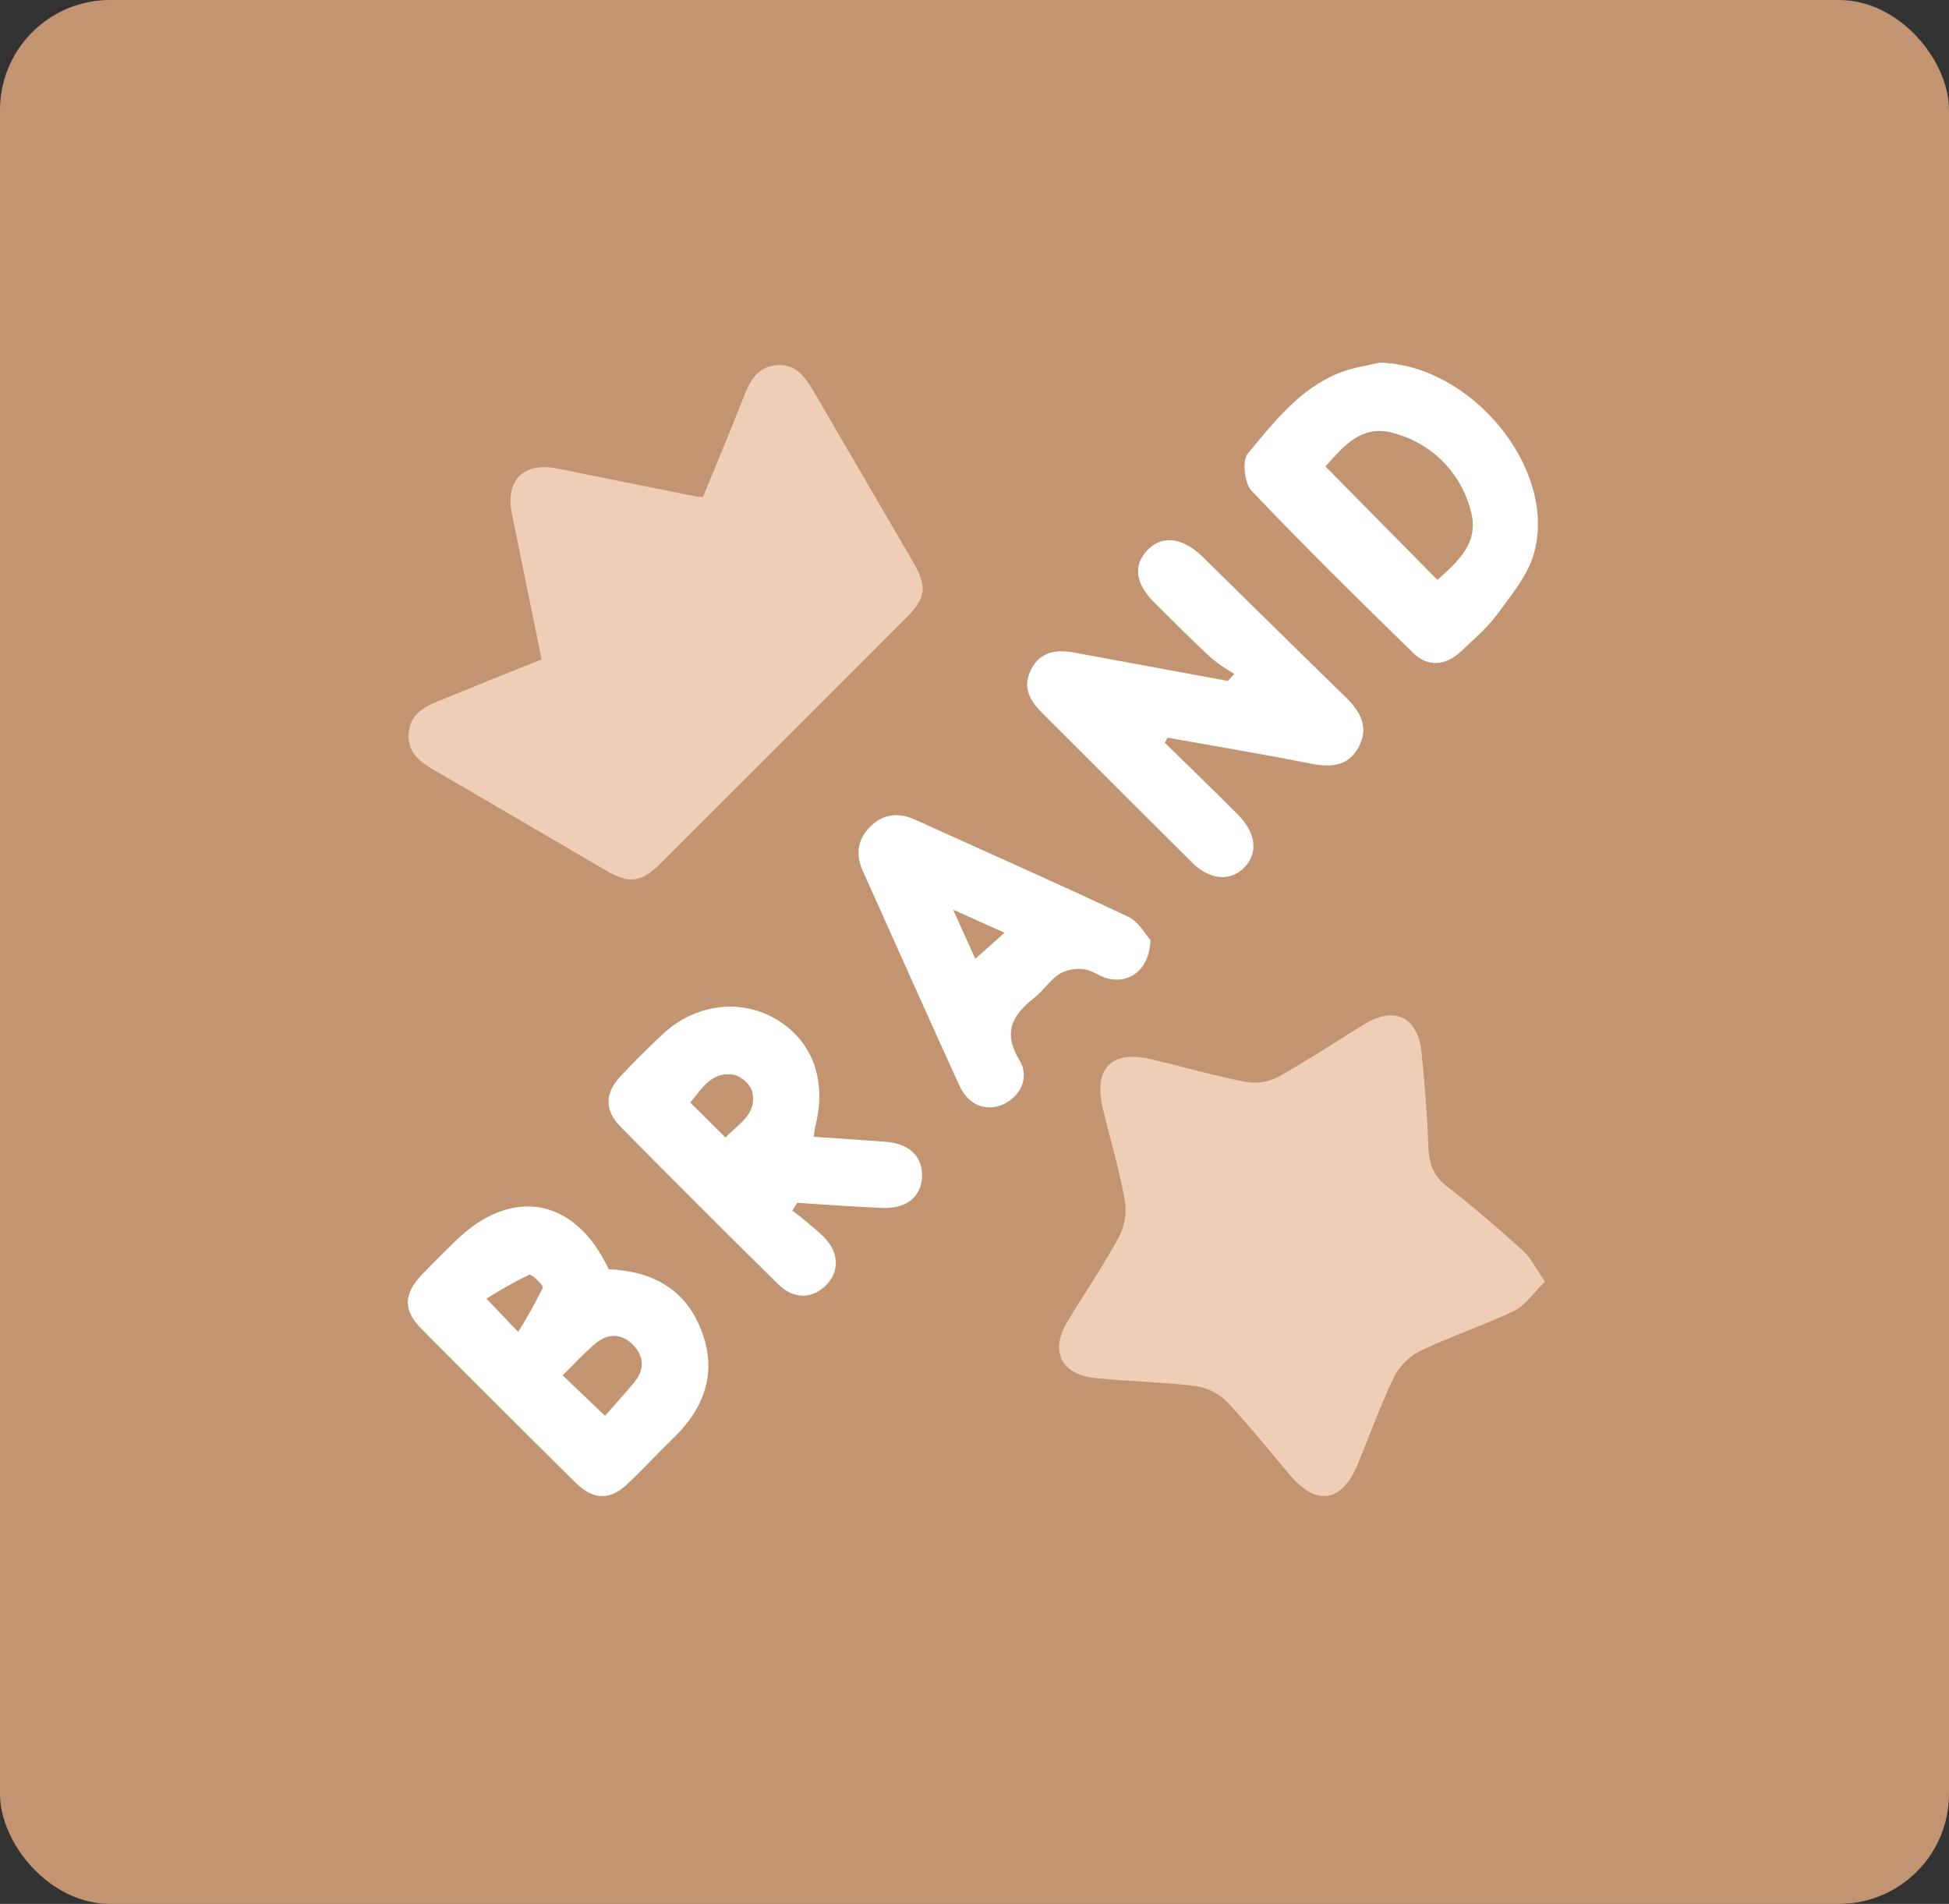
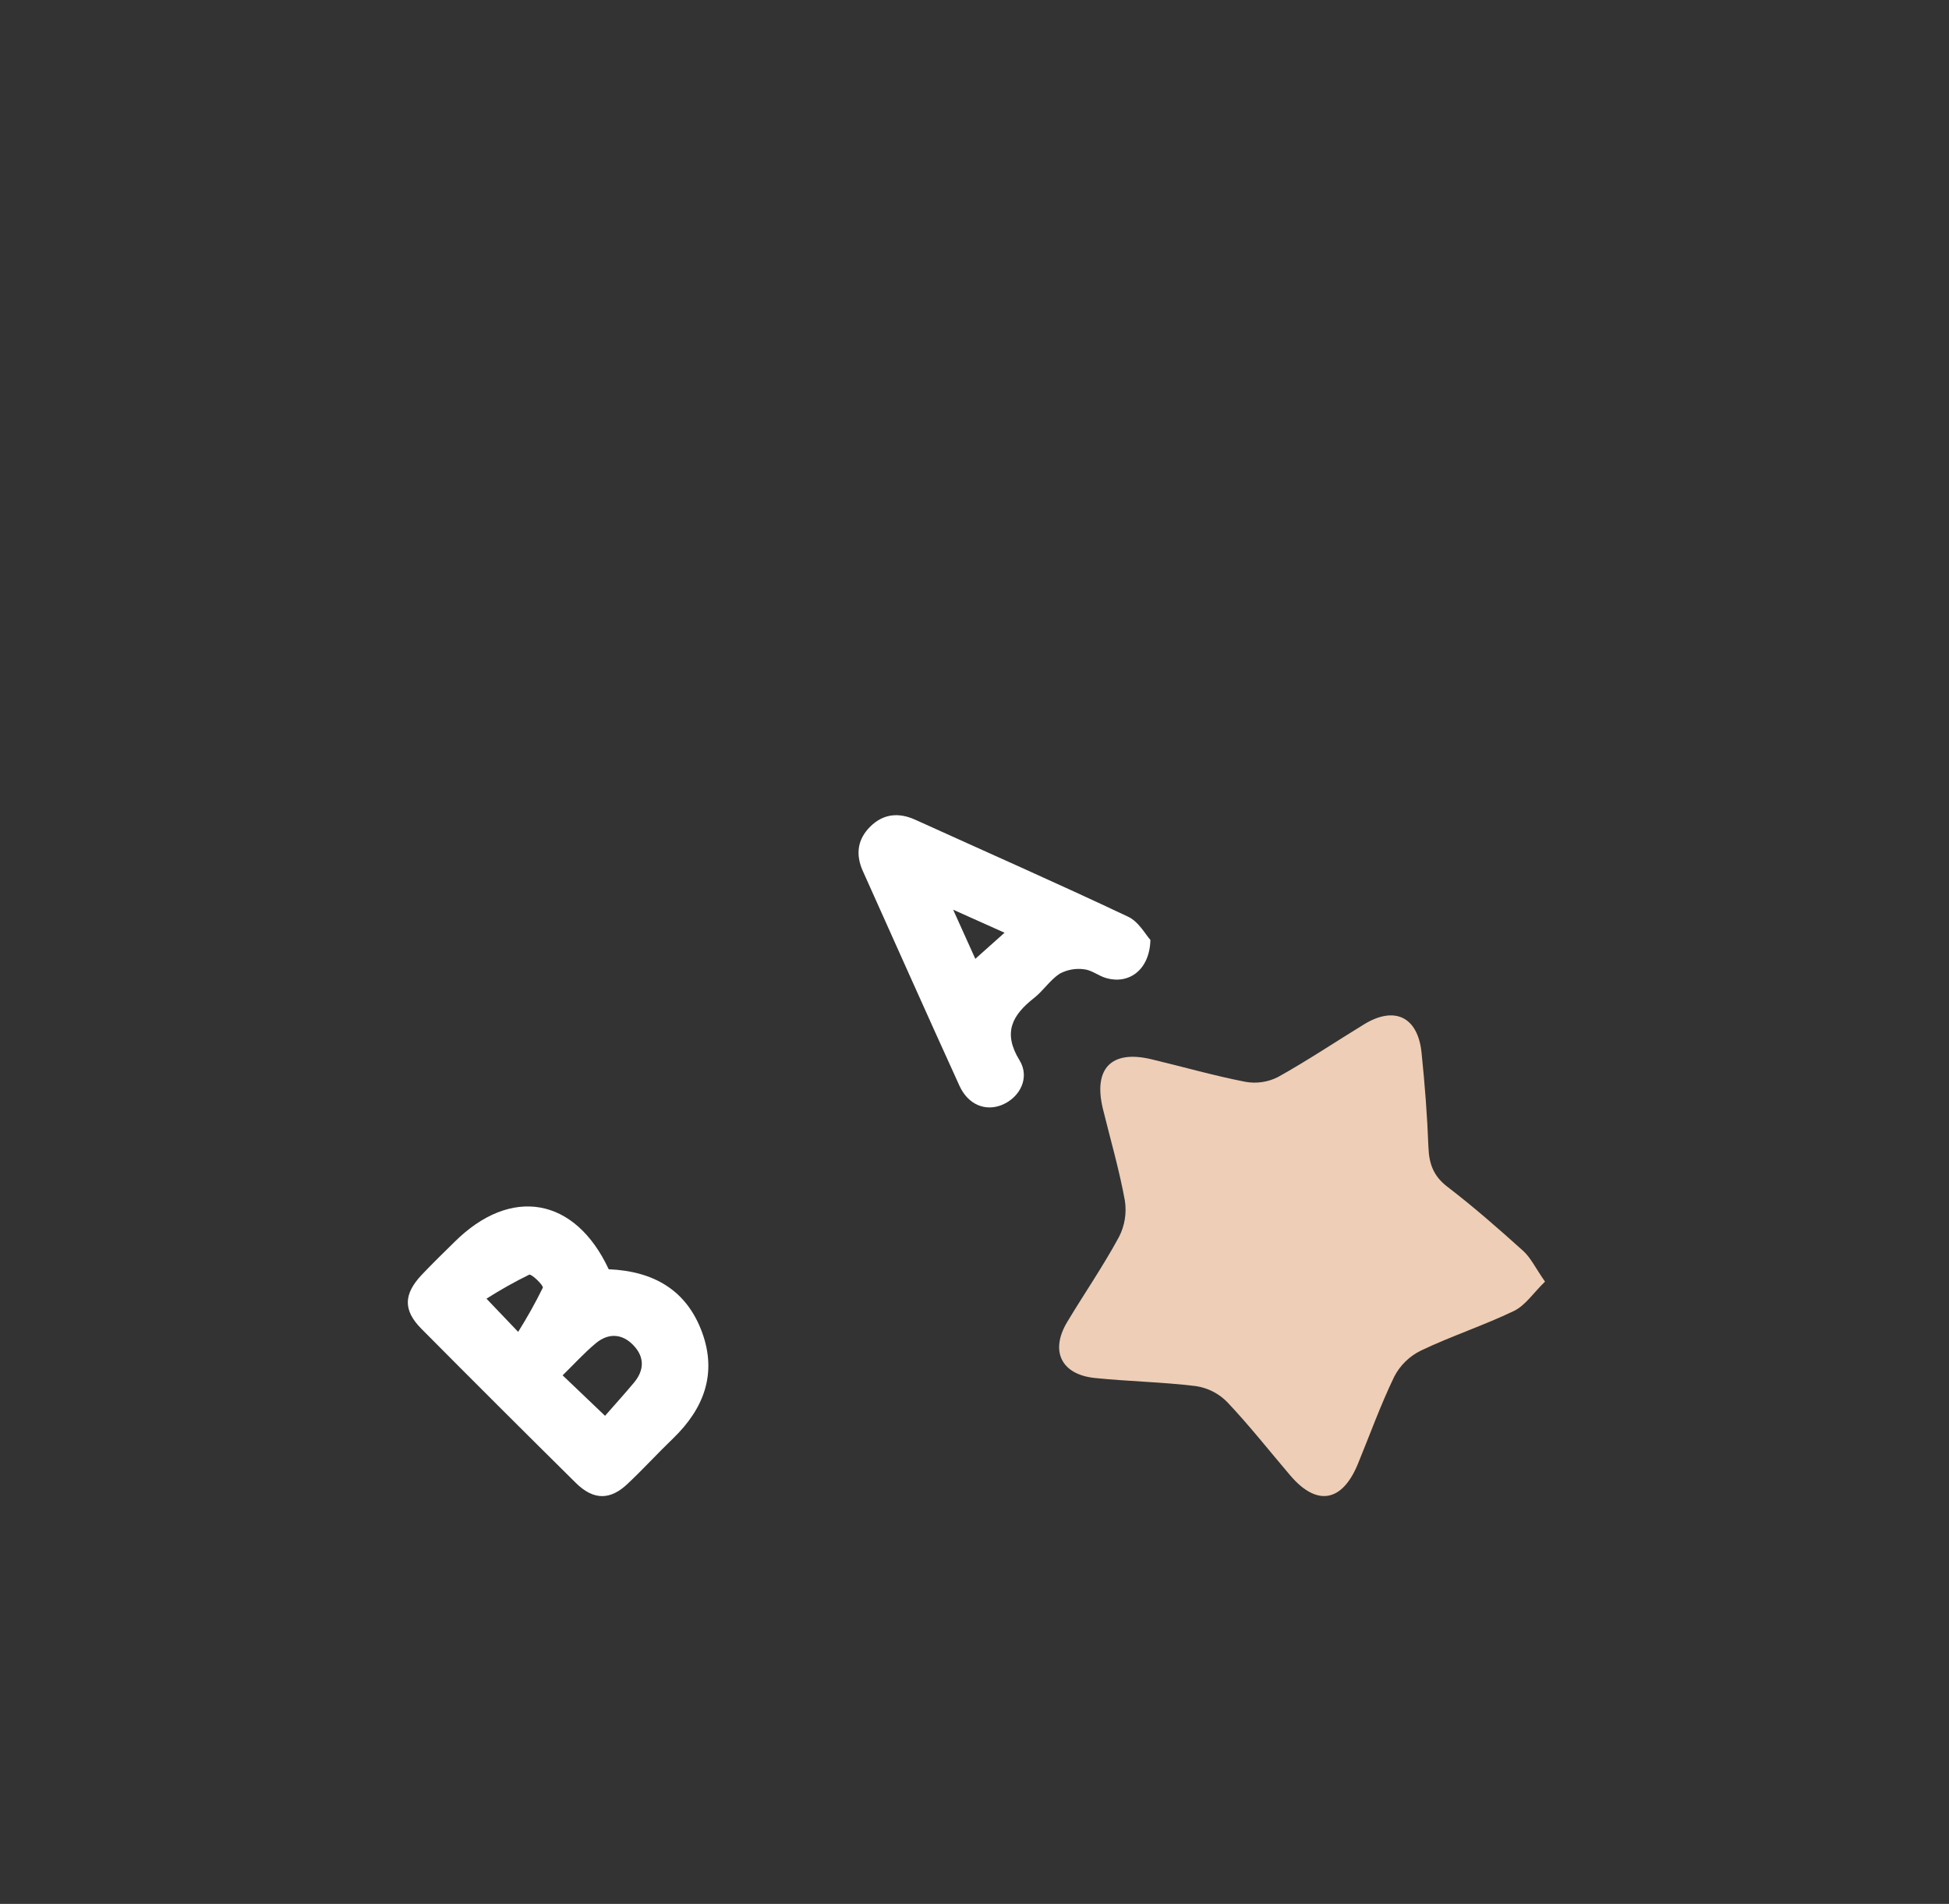
<svg xmlns="http://www.w3.org/2000/svg" width="43" height="42" viewBox="0 0 43 42" fill="none">
  <rect x="0" y="0" width="43" height="42" fill="#333333" stroke="none" />
-   <rect width="43" height="42" rx="2.427" fill="#C29471" />
  <g clip-path="url(#clip0_1189_1507)">
-     <path d="M11.95 14.546L11.295 11.34C11.142 10.59 11.552 10.184 12.303 10.337C13.336 10.547 14.369 10.755 15.403 10.962C15.418 10.962 15.435 10.962 15.51 10.962C15.802 10.251 16.106 9.524 16.394 8.79C16.536 8.427 16.693 8.089 17.139 8.056C17.585 8.023 17.786 8.348 17.979 8.681C18.695 9.915 19.42 11.146 20.137 12.383C20.464 12.945 20.437 13.183 19.99 13.632C18.189 15.436 16.387 17.239 14.581 19.039C14.15 19.47 13.889 19.505 13.374 19.206C12.098 18.463 10.827 17.712 9.55 16.972C9.238 16.79 8.984 16.576 9.016 16.177C9.047 15.777 9.33 15.602 9.664 15.469C10.415 15.163 11.164 14.858 11.95 14.546Z" fill="#EECEB6" />
    <path d="M34.087 28.273C33.836 28.515 33.656 28.795 33.405 28.918C32.734 29.241 32.02 29.473 31.347 29.795C31.096 29.918 30.891 30.118 30.762 30.366C30.459 30.992 30.223 31.651 29.958 32.295C29.611 33.139 29.051 33.234 28.468 32.55C28.005 32.007 27.562 31.443 27.071 30.925C26.887 30.739 26.648 30.618 26.389 30.578C25.649 30.487 24.9 30.475 24.157 30.399C23.413 30.323 23.16 29.802 23.547 29.16C23.923 28.535 24.338 27.932 24.686 27.29C24.814 27.044 24.86 26.763 24.818 26.488C24.695 25.806 24.497 25.132 24.331 24.454C24.119 23.57 24.521 23.158 25.397 23.366C26.091 23.531 26.778 23.729 27.477 23.865C27.722 23.909 27.974 23.872 28.196 23.759C28.847 23.397 29.467 22.98 30.106 22.59C30.775 22.187 31.282 22.436 31.363 23.221C31.435 23.915 31.489 24.613 31.515 25.309C31.529 25.676 31.626 25.944 31.932 26.179C32.511 26.623 33.062 27.105 33.604 27.594C33.773 27.746 33.876 27.971 34.087 28.273Z" fill="#EECEB6" />
-     <path d="M25.699 16.385C26.241 16.917 26.788 17.445 27.323 17.982C27.713 18.377 27.761 18.822 27.453 19.136C27.145 19.45 26.696 19.42 26.299 19.026C25.194 17.929 24.096 16.825 22.992 15.727C22.719 15.454 22.551 15.158 22.748 14.772C22.953 14.367 23.307 14.324 23.704 14.397L27.09 15.021L27.23 14.865C27.056 14.765 26.889 14.651 26.733 14.525C26.306 14.128 25.892 13.715 25.478 13.303C25.038 12.866 24.991 12.459 25.331 12.12C25.652 11.802 26.091 11.857 26.523 12.274C26.815 12.557 27.101 12.842 27.391 13.127C28.155 13.876 28.916 14.63 29.685 15.375C30.017 15.695 30.217 16.05 29.967 16.495C29.73 16.918 29.344 16.93 28.908 16.843C27.861 16.637 26.809 16.461 25.759 16.273L25.699 16.385Z" fill="white" />
    <path d="M13.43 28C14.427 28.042 15.149 28.464 15.489 29.389C15.823 30.298 15.534 31.069 14.854 31.728C14.515 32.053 14.198 32.402 13.856 32.724C13.467 33.099 13.096 33.1 12.705 32.714C11.563 31.585 10.426 30.451 9.294 29.31C8.89 28.901 8.905 28.548 9.303 28.124C9.537 27.878 9.783 27.637 10.024 27.401C11.268 26.162 12.685 26.405 13.43 28ZM13.349 31.233C13.569 30.981 13.784 30.745 13.989 30.499C14.219 30.223 14.221 29.931 13.972 29.674C13.724 29.416 13.421 29.404 13.148 29.63C12.893 29.841 12.669 30.09 12.413 30.34L13.349 31.233ZM11.432 29.381C11.63 29.066 11.812 28.741 11.976 28.407C11.996 28.36 11.728 28.097 11.675 28.12C11.351 28.279 11.037 28.455 10.733 28.649L11.432 29.381Z" fill="white" />
-     <path d="M30.429 8C32.443 8.036 34.353 10.316 33.849 12.19C33.718 12.677 33.352 13.116 33.043 13.538C32.816 13.849 32.512 14.107 32.229 14.373C31.897 14.683 31.509 14.725 31.184 14.409C29.977 13.233 28.776 12.05 27.615 10.83C27.457 10.664 27.399 10.161 27.528 10.008C28.103 9.317 28.666 8.581 29.542 8.228C29.819 8.116 30.133 8.073 30.429 8ZM29.243 10.29L31.713 12.793C32.159 12.39 32.653 11.974 32.445 11.255C32.338 10.844 32.123 10.47 31.823 10.171C31.522 9.871 31.147 9.658 30.737 9.552C30.022 9.351 29.617 9.877 29.243 10.29Z" fill="white" />
-     <path d="M17.48 26.705C17.724 26.887 17.957 27.082 18.18 27.29C18.525 27.644 18.523 28.069 18.209 28.367C17.895 28.665 17.499 28.66 17.163 28.324C15.994 27.175 14.835 26.017 13.687 24.852C13.332 24.493 13.343 24.109 13.695 23.737C13.996 23.419 14.305 23.108 14.625 22.81C15.344 22.141 16.35 22.019 17.138 22.493C17.926 22.966 18.24 23.828 17.995 24.82C17.976 24.895 17.968 24.972 17.951 25.076L19.52 25.186C20.053 25.223 20.354 25.502 20.343 25.946C20.332 26.39 20.007 26.669 19.479 26.647C18.848 26.623 18.219 26.573 17.589 26.534L17.48 26.705ZM16.006 25.094C16.298 24.787 16.724 24.572 16.59 24.06C16.555 23.975 16.5 23.899 16.431 23.838C16.362 23.778 16.279 23.734 16.19 23.71C15.711 23.624 15.498 24.002 15.229 24.322L16.006 25.094Z" fill="white" />
    <path d="M25.381 20.735C25.364 21.399 24.906 21.72 24.407 21.577C24.237 21.529 24.084 21.398 23.914 21.382C23.73 21.357 23.543 21.392 23.379 21.48C23.166 21.619 23.019 21.855 22.816 22.014C22.334 22.393 22.117 22.778 22.494 23.391C22.726 23.769 22.506 24.198 22.128 24.365C21.75 24.532 21.359 24.372 21.168 23.952C20.449 22.375 19.746 20.793 19.035 19.212C18.872 18.846 18.918 18.511 19.205 18.23C19.491 17.95 19.83 17.919 20.192 18.083C21.751 18.791 23.326 19.484 24.879 20.218C25.121 20.326 25.275 20.62 25.381 20.735ZM21.518 21.152L22.163 20.576L21.029 20.068C21.231 20.513 21.374 20.832 21.518 21.152Z" fill="white" />
  </g>
  <defs>
    <clipPath id="clip0_1189_1507">
      <rect width="25.087" height="25" fill="white" transform="translate(9 8)" />
    </clipPath>
  </defs>
</svg>